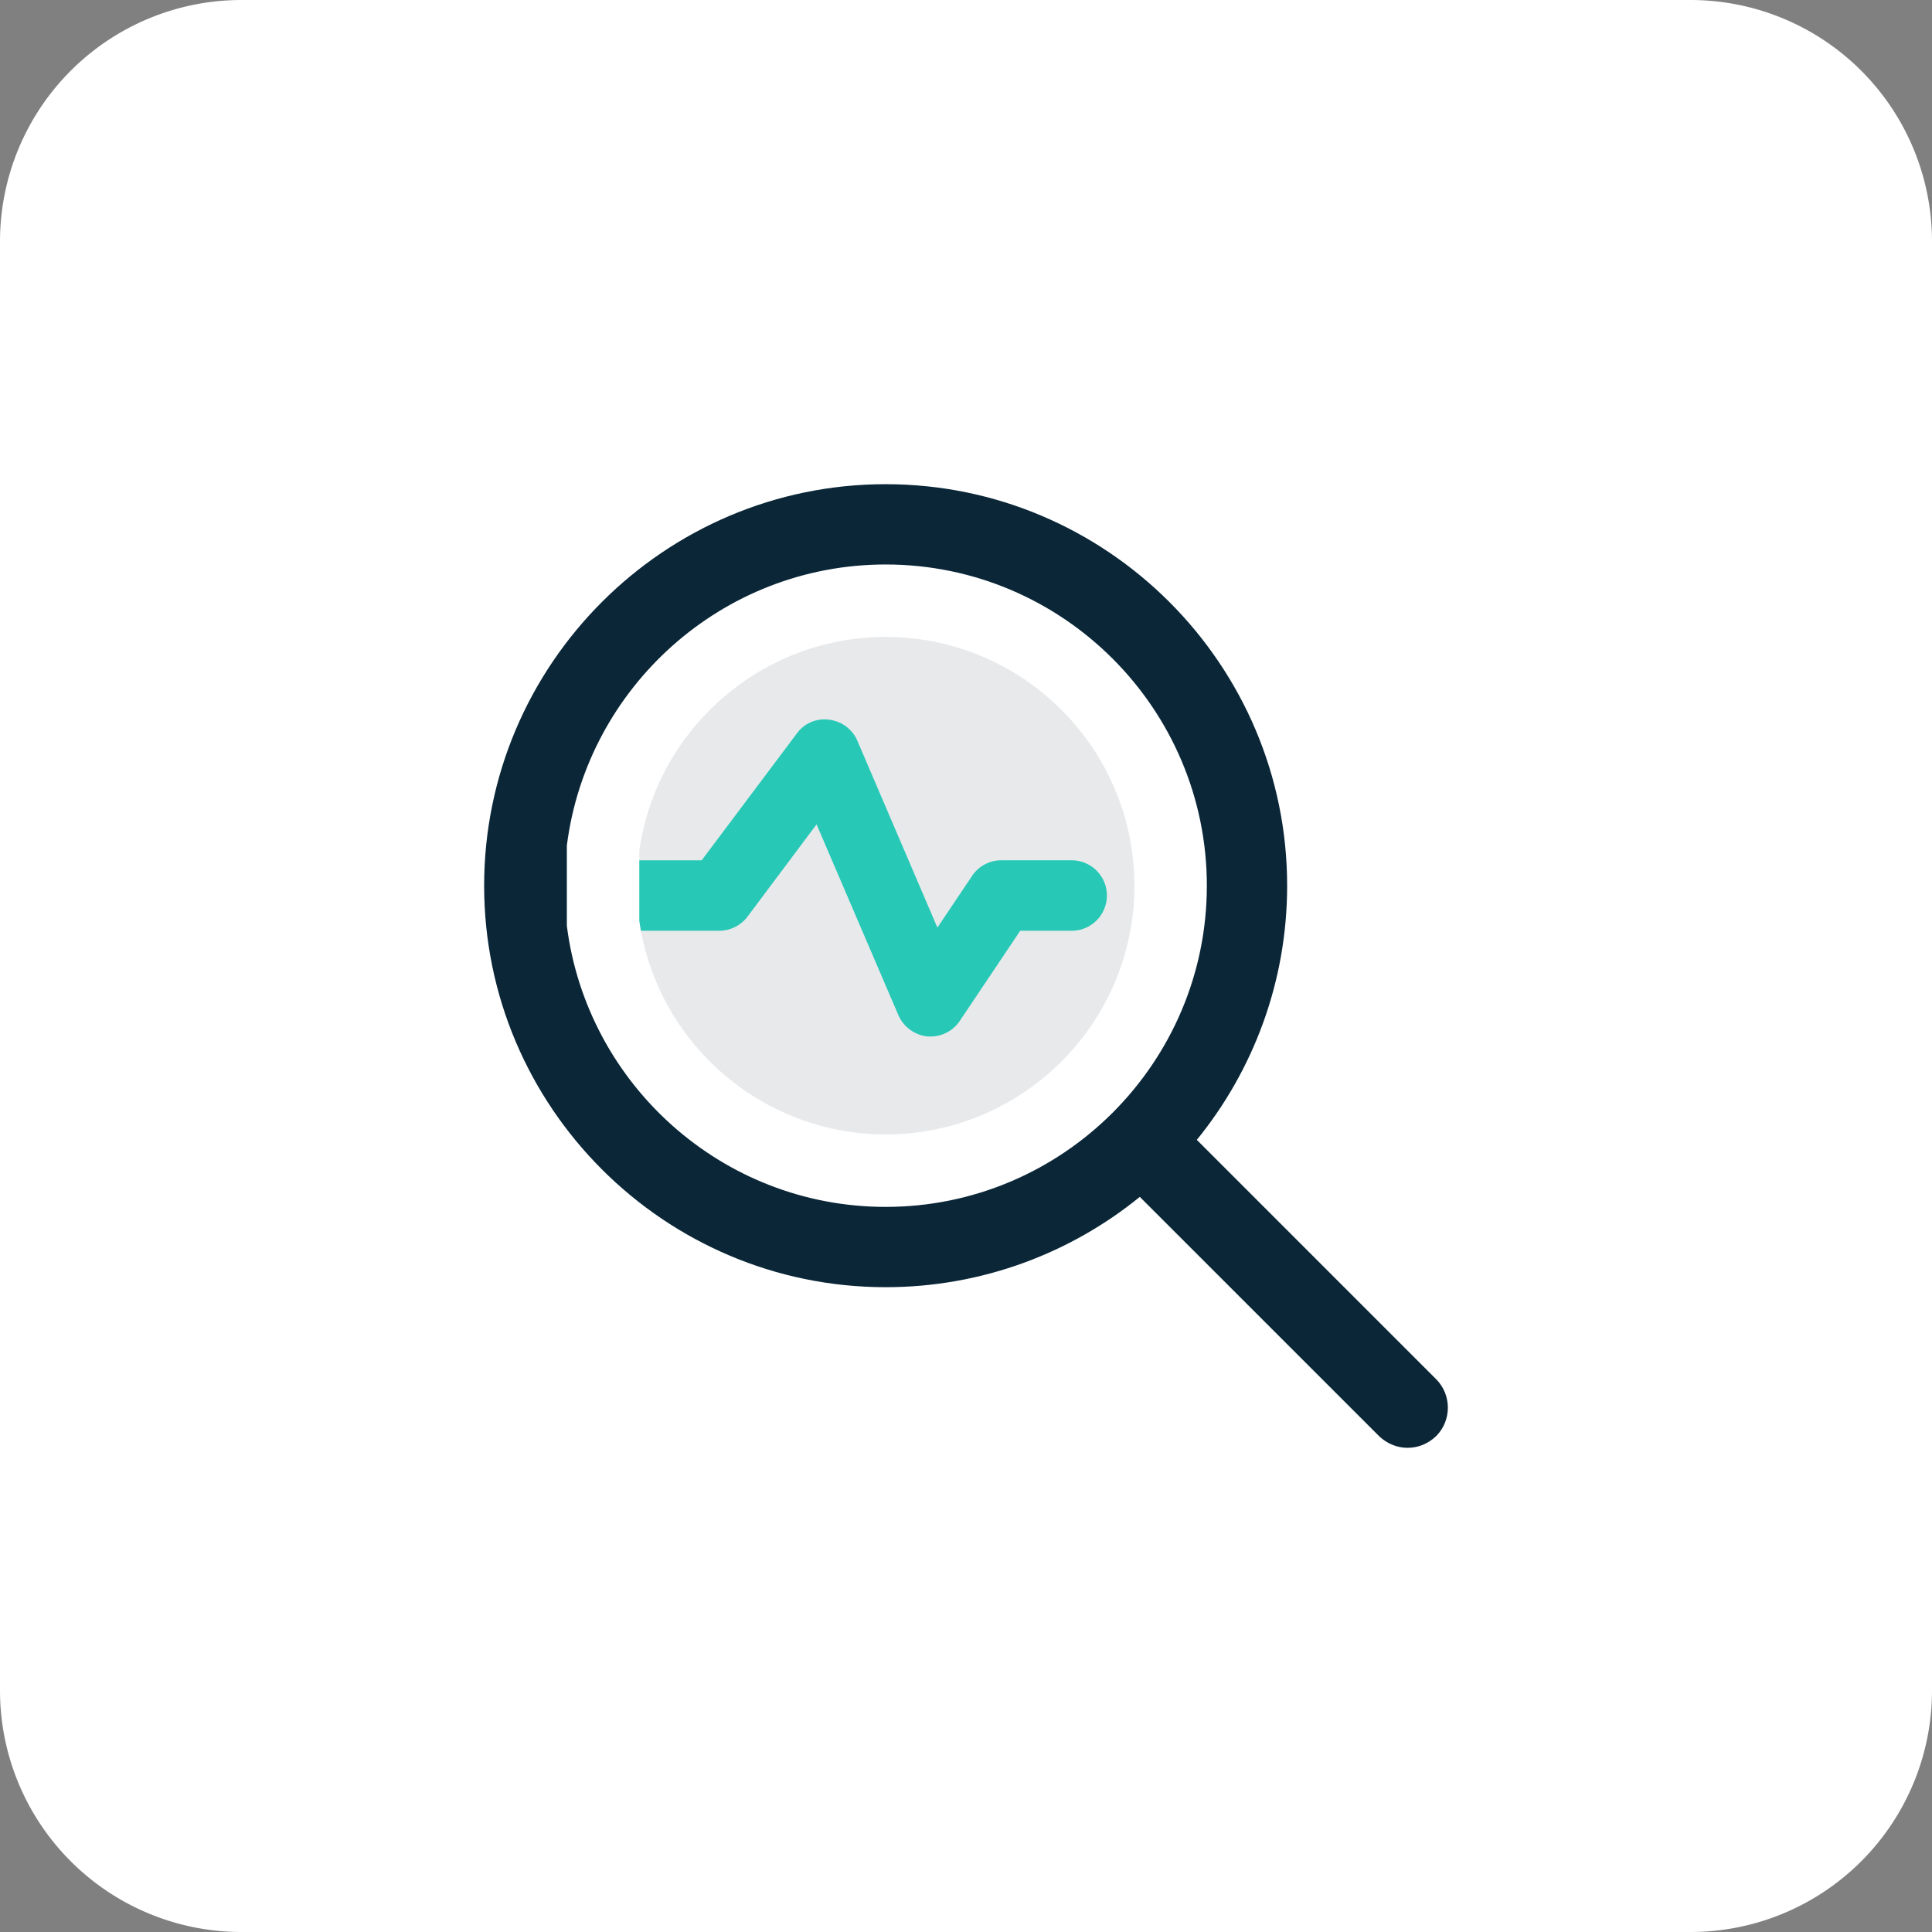
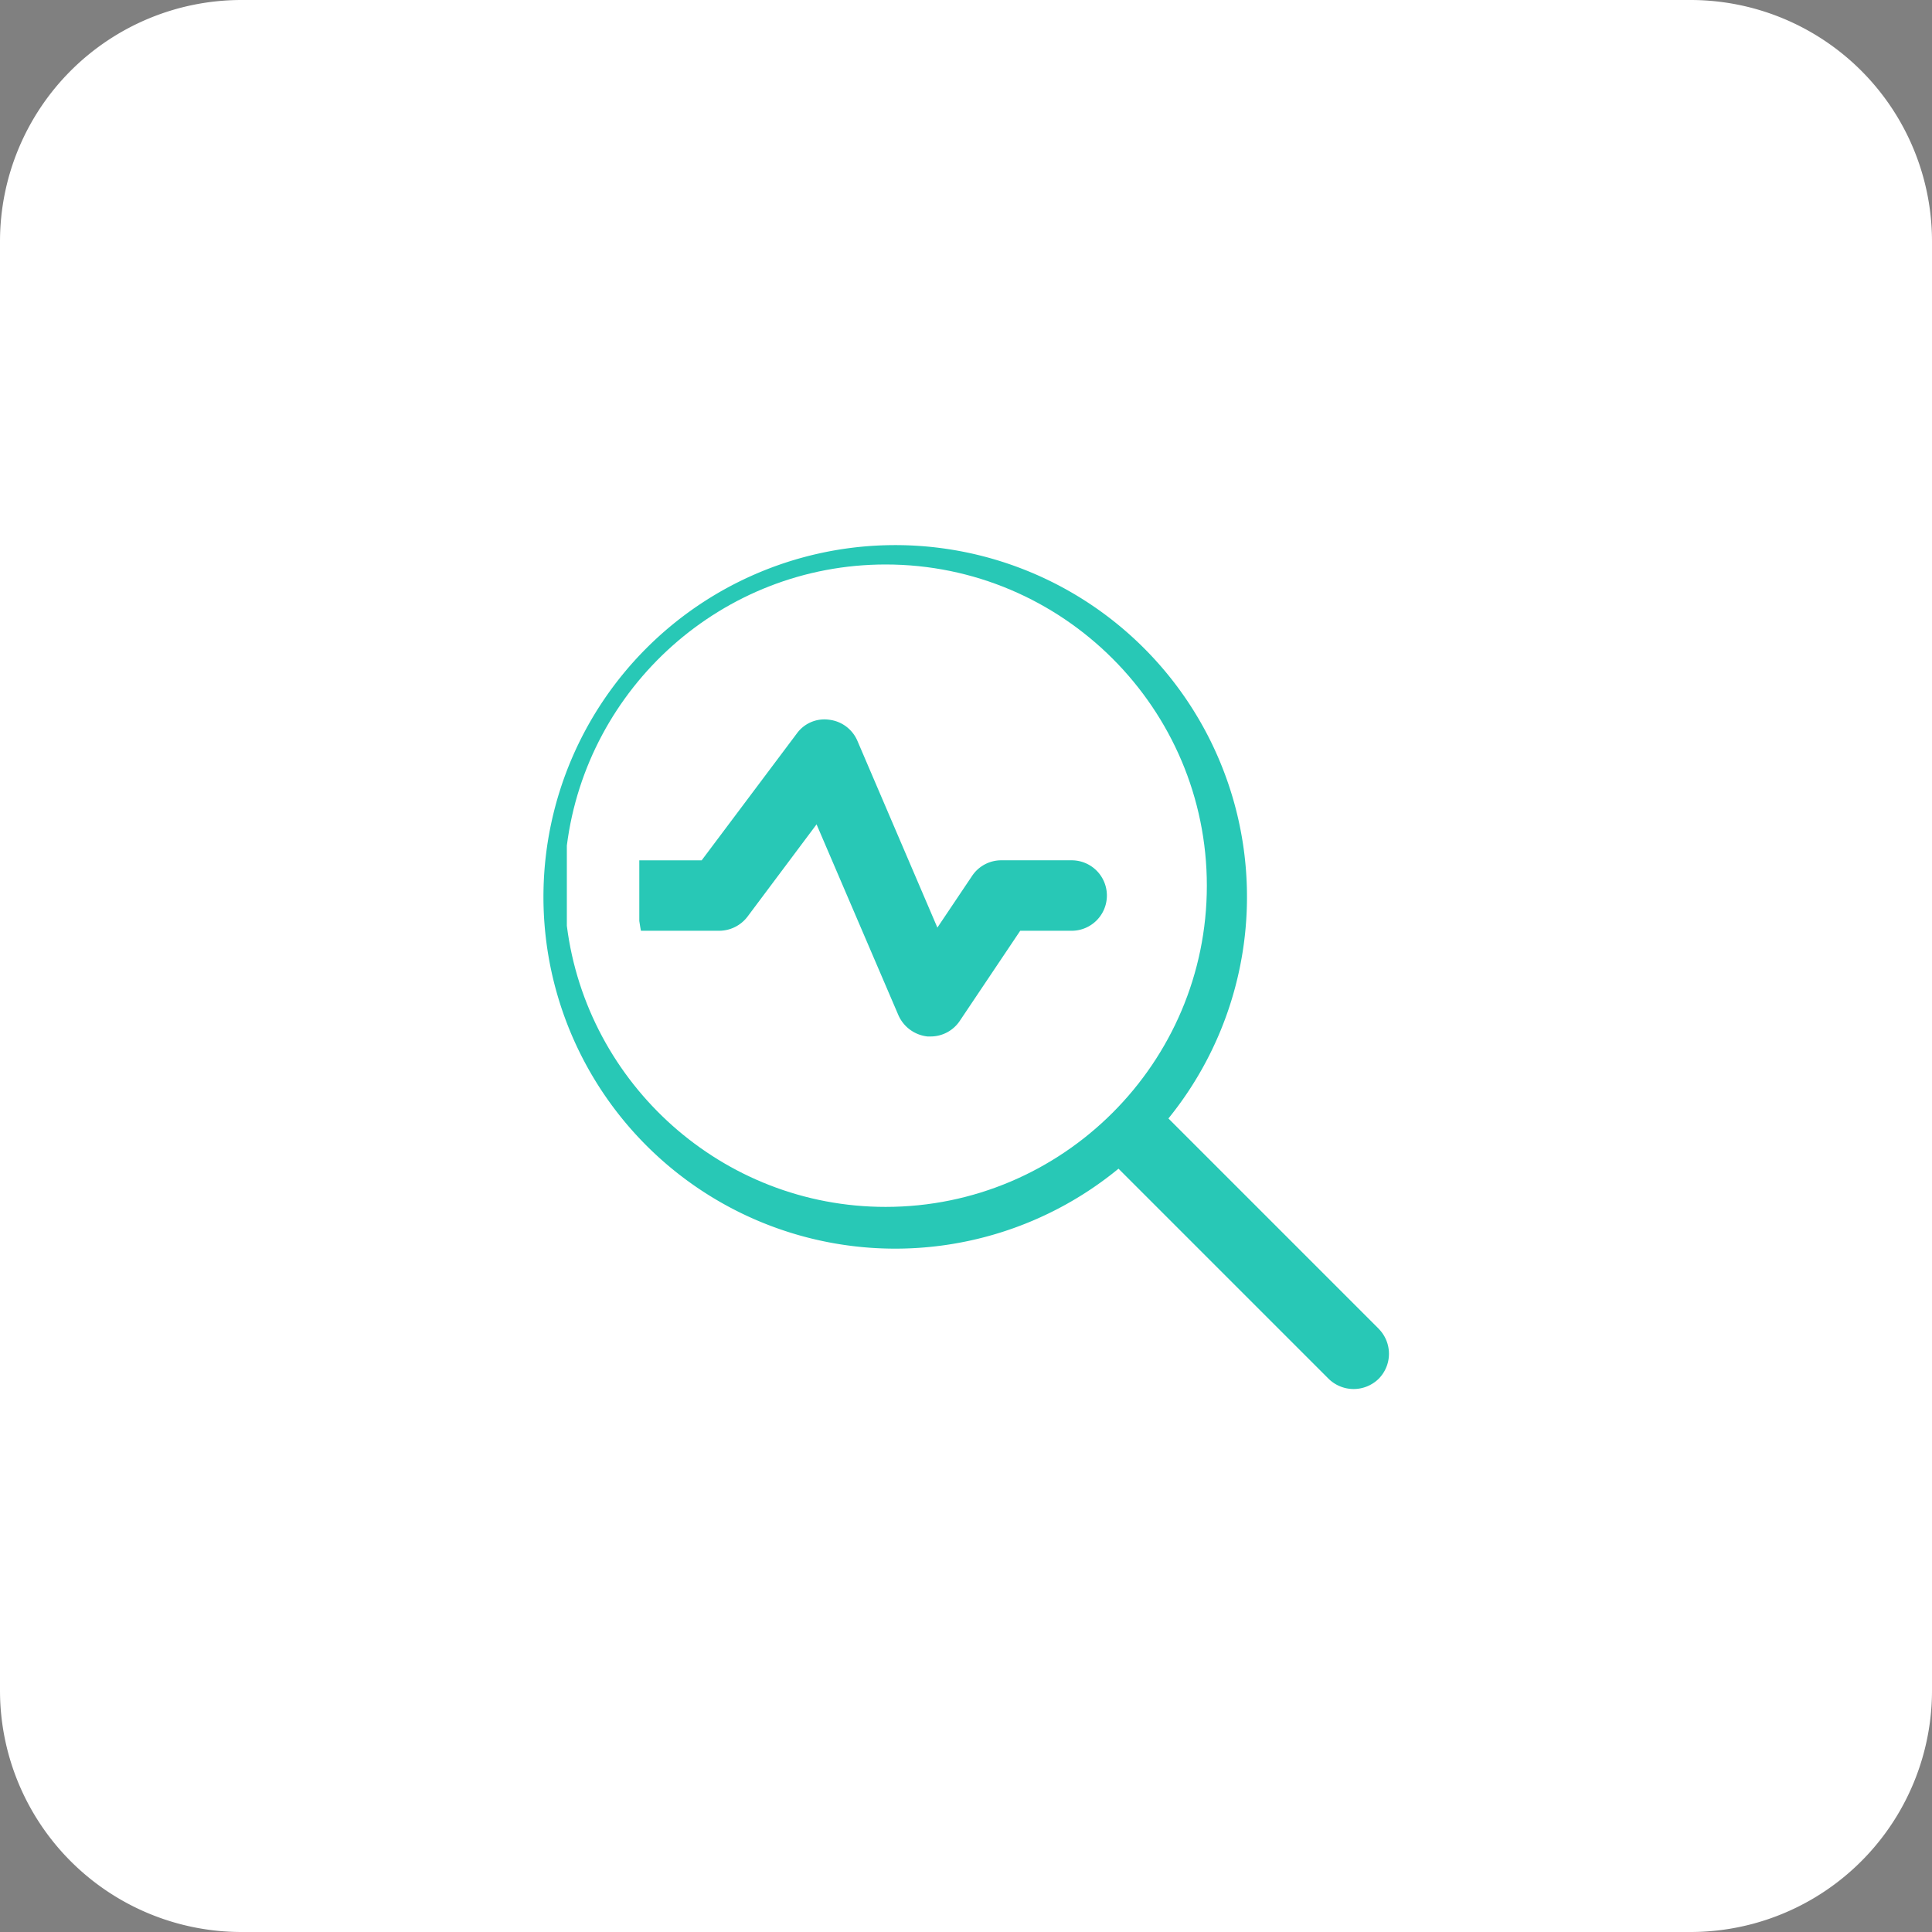
<svg xmlns="http://www.w3.org/2000/svg" width="80" height="80" viewBox="0 0 80 80">
  <rect x="0" y="0" width="80" height="80" fill="#808080" stroke="none" />
  <g id="Groupe_20883" data-name="Groupe 20883" transform="translate(-90.135 -2169.399)">
    <path id="Tracé_21805" data-name="Tracé 21805" d="M10,0H70A10,10,0,0,1,80,10V70A10,10,0,0,1,70,80H10A10,10,0,0,1,0,70V10A10,10,0,0,1,10,0Z" transform="translate(90.135 2169.399)" fill="#fff" />
-     <circle id="Ellipse_819" data-name="Ellipse 819" cx="12" cy="12" r="12" transform="translate(114.835 2194)" fill="#0a2637" opacity="0.1" />
    <path id="analyse" d="M34.592,32.52l-8.7-8.7A14.566,14.566,0,1,0,23.825,25.9l8.7,8.7a1.48,1.48,0,0,0,2.072,0,1.471,1.471,0,0,0,0-2.072Zm-20-6.259A11.7,11.7,0,0,1,3.005,16.048H7.295a1.479,1.479,0,0,0,1.167-.584l2.86-3.822,3.385,7.893a1.489,1.489,0,0,0,1.211.89h.131a1.452,1.452,0,0,0,1.211-.657l2.495-3.72h2.13a1.459,1.459,0,1,0,0-2.918H18.966a1.452,1.452,0,0,0-1.211.657l-1.43,2.13L13.014,8.185a1.456,1.456,0,0,0-1.167-.875,1.408,1.408,0,0,0-1.342.569L6.565,13.131H3.005A11.673,11.673,0,1,1,14.59,26.261Z" transform="translate(112.625 2191.892)" fill="#28c8b6" />
    <g id="analyse-2" data-name="analyse" transform="translate(110.182 2189.448)" fill="#0a2637">
-       <path d="M 38.239 41.402 C 37.419 41.402 36.633 41.084 36.025 40.507 L 36.012 40.494 L 35.998 40.48 L 27.01 31.492 C 23.976 33.602 20.338 34.751 16.626 34.751 C 6.631 34.751 -1.5 26.62 -1.5 16.626 C -1.5 6.631 6.631 -1.5 16.626 -1.5 C 26.62 -1.5 34.751 6.631 34.751 16.626 C 34.751 20.338 33.602 23.976 31.492 27.01 L 40.48 35.998 C 41.716 37.234 41.716 39.244 40.48 40.48 L 40.466 40.494 L 40.453 40.507 C 39.845 41.084 39.059 41.402 38.239 41.402 Z M 4.925 18.191 C 5.712 24.032 10.726 28.426 16.626 28.426 C 23.132 28.426 28.426 23.132 28.426 16.626 C 28.426 10.119 23.132 4.825 16.626 4.825 C 10.726 4.825 5.712 9.219 4.925 15.061 L 4.925 15.094 L 4.925 15.375 L 4.925 16.626 L 4.925 17.417 L 4.925 17.873 L 4.925 18.191 Z" stroke="none" />
      <path d="M 38.239 39.902 C 38.671 39.902 39.087 39.735 39.419 39.419 C 40.068 38.771 40.068 37.707 39.419 37.059 L 29.511 27.15 C 31.838 24.29 33.251 20.616 33.251 16.626 C 33.251 7.465 25.786 -1.038818368215289e-06 16.626 -1.038818368215289e-06 C 7.465 -1.038818368215289e-06 3.121948338957736e-06 7.465 3.121948338957736e-06 16.626 C 3.121948338957736e-06 25.786 7.465 33.251 16.626 33.251 C 20.616 33.251 24.29 31.838 27.15 29.511 L 37.059 39.419 C 37.391 39.735 37.807 39.902 38.239 39.902 M 16.626 3.325 C 23.958 3.325 29.926 9.294 29.926 16.626 C 29.926 23.958 23.958 29.926 16.626 29.926 C 9.859 29.926 4.256 24.839 3.425 18.288 L 3.425 14.963 C 4.256 8.413 9.859 3.325 16.626 3.325 M 38.239 42.902 C 37.033 42.902 35.88 42.437 34.992 41.594 L 34.937 41.541 L 26.809 33.412 C 25.711 34.077 24.549 34.633 23.335 35.074 C 21.183 35.855 18.925 36.251 16.626 36.251 C 5.804 36.251 -3 27.447 -3 16.626 C -3 5.804 5.804 -3 16.626 -3 C 27.447 -3 36.251 5.804 36.251 16.626 C 36.251 18.925 35.855 21.183 35.074 23.335 C 34.633 24.549 34.077 25.711 33.412 26.809 L 41.541 34.937 C 43.361 36.758 43.361 39.72 41.541 41.541 L 41.486 41.594 C 40.598 42.437 39.445 42.902 38.239 42.902 Z M 6.425 18.087 C 7.154 23.138 11.508 26.926 16.626 26.926 C 22.305 26.926 26.926 22.305 26.926 16.626 C 26.926 10.946 22.305 6.325 16.626 6.325 C 11.508 6.325 7.154 10.113 6.425 15.165 L 6.425 18.087 Z" stroke="none" fill="#fff" />
    </g>
  </g>
</svg>